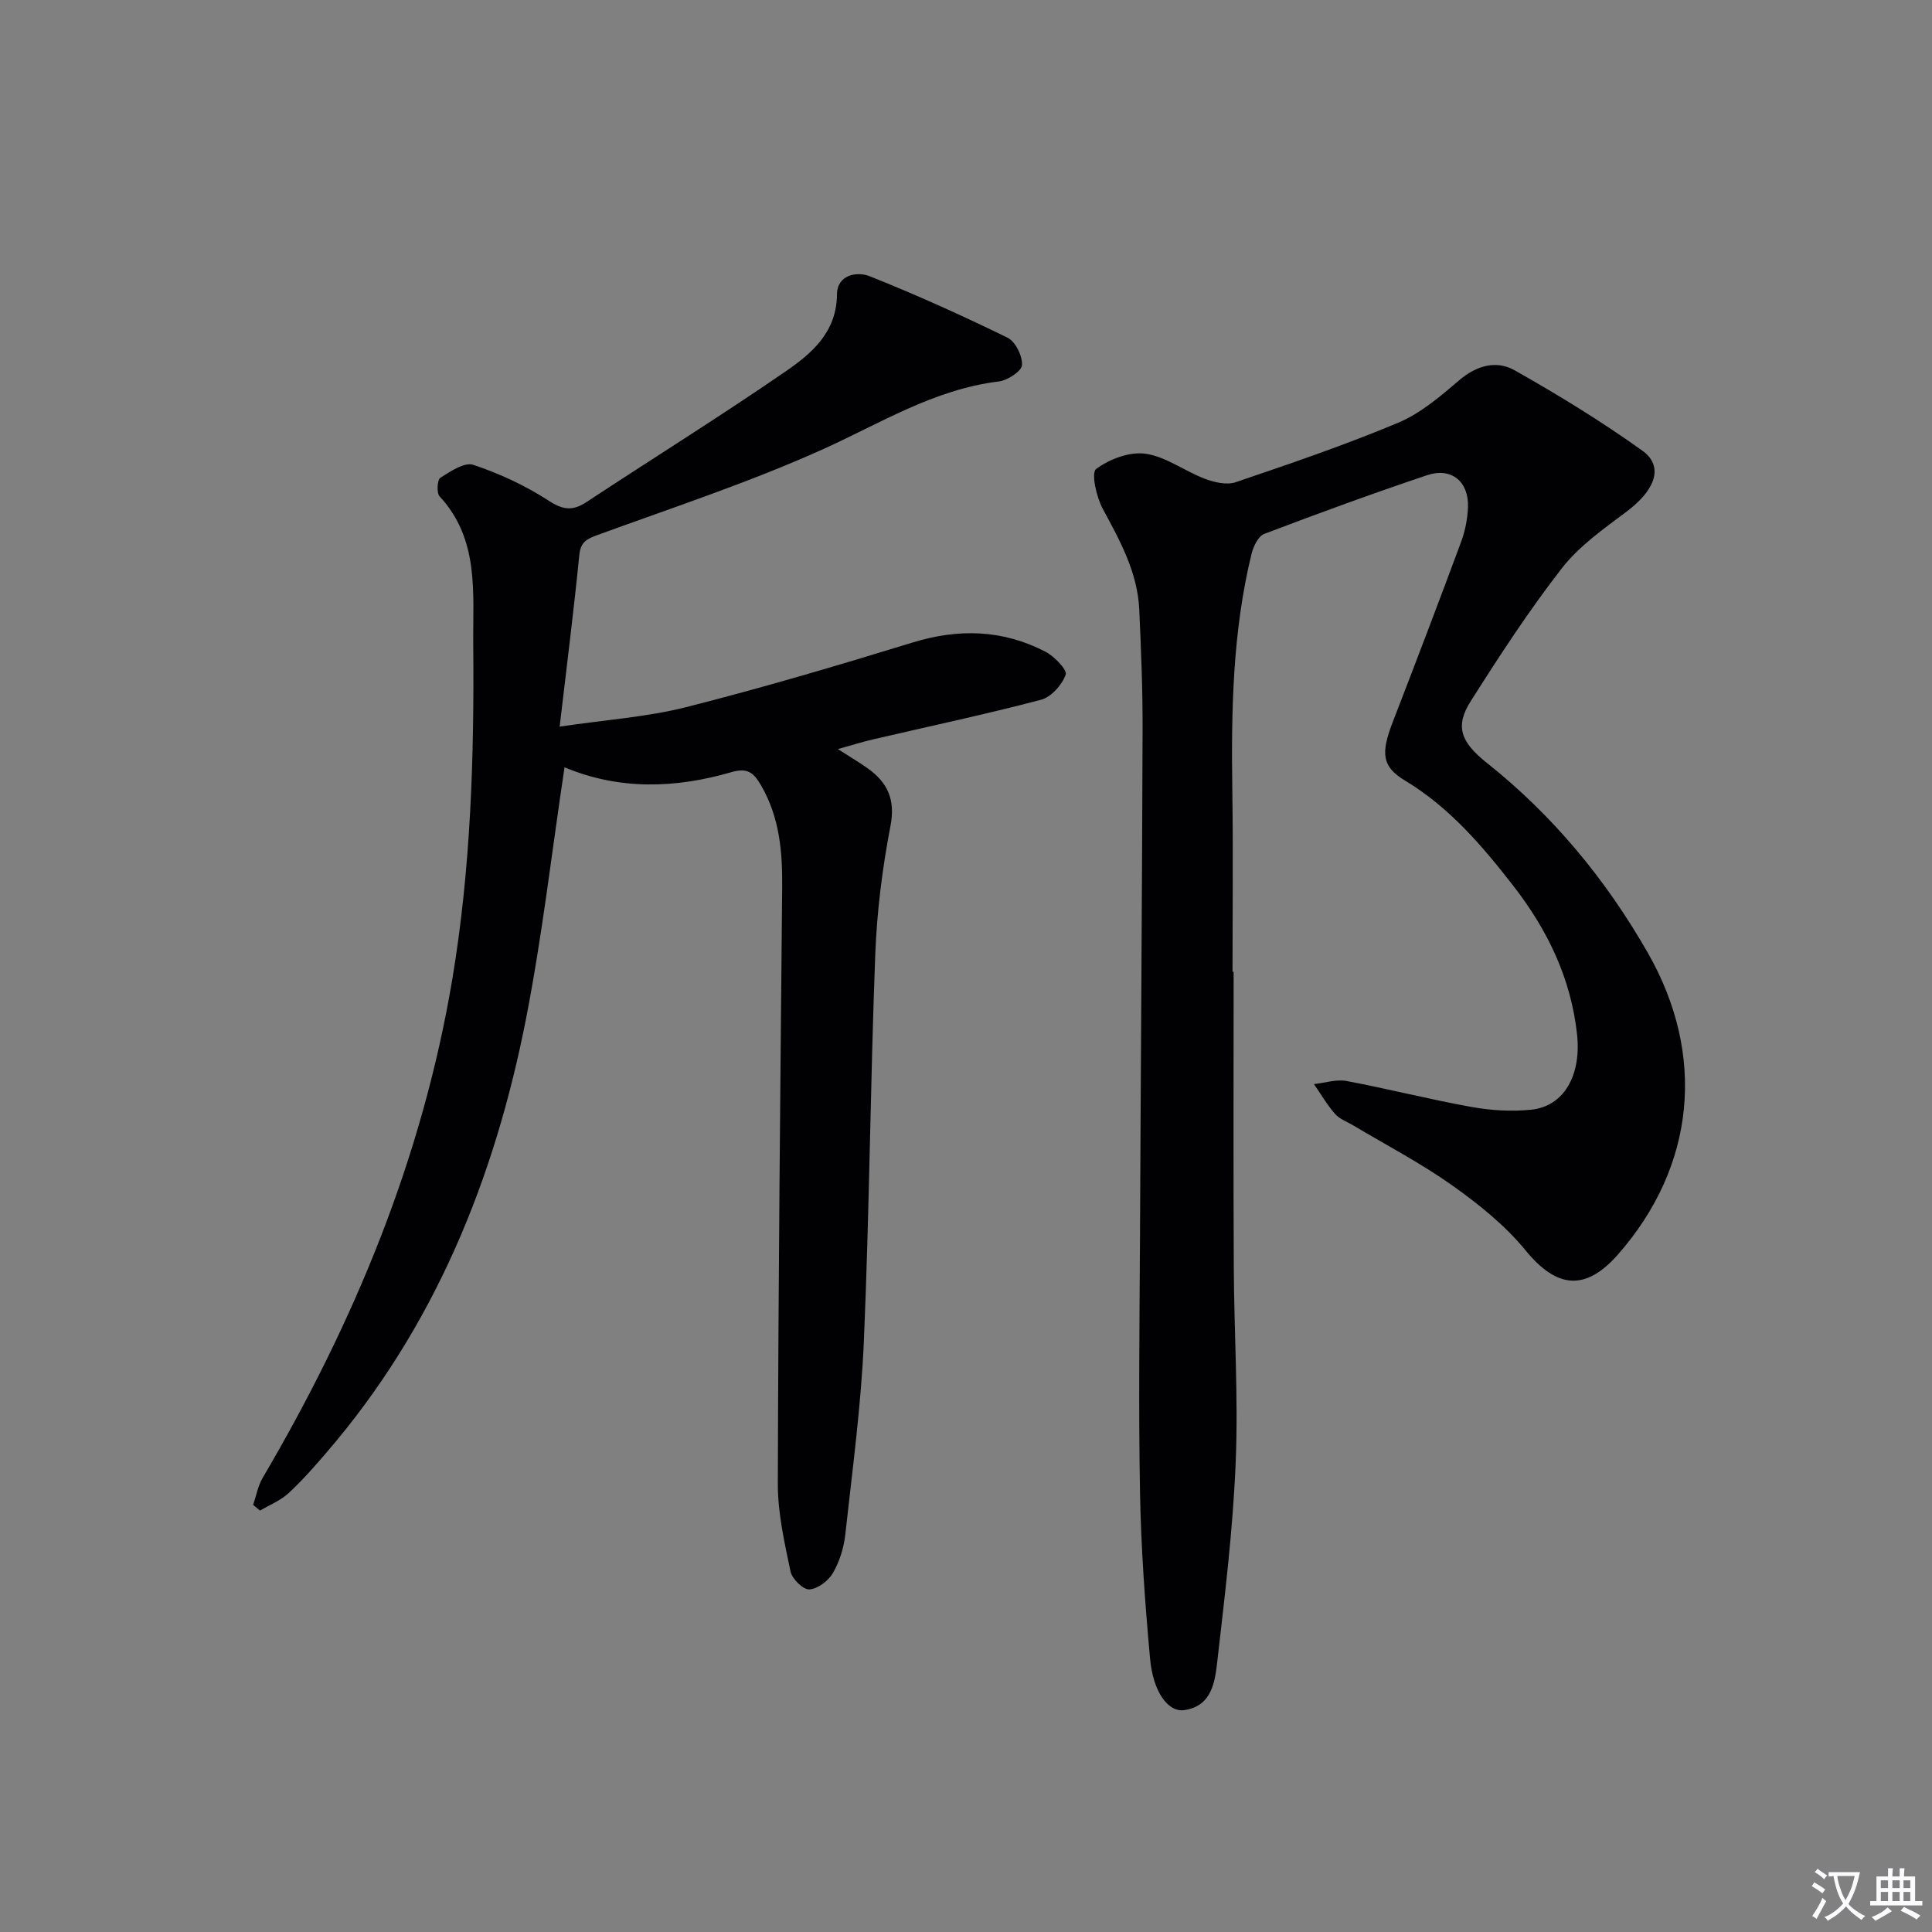
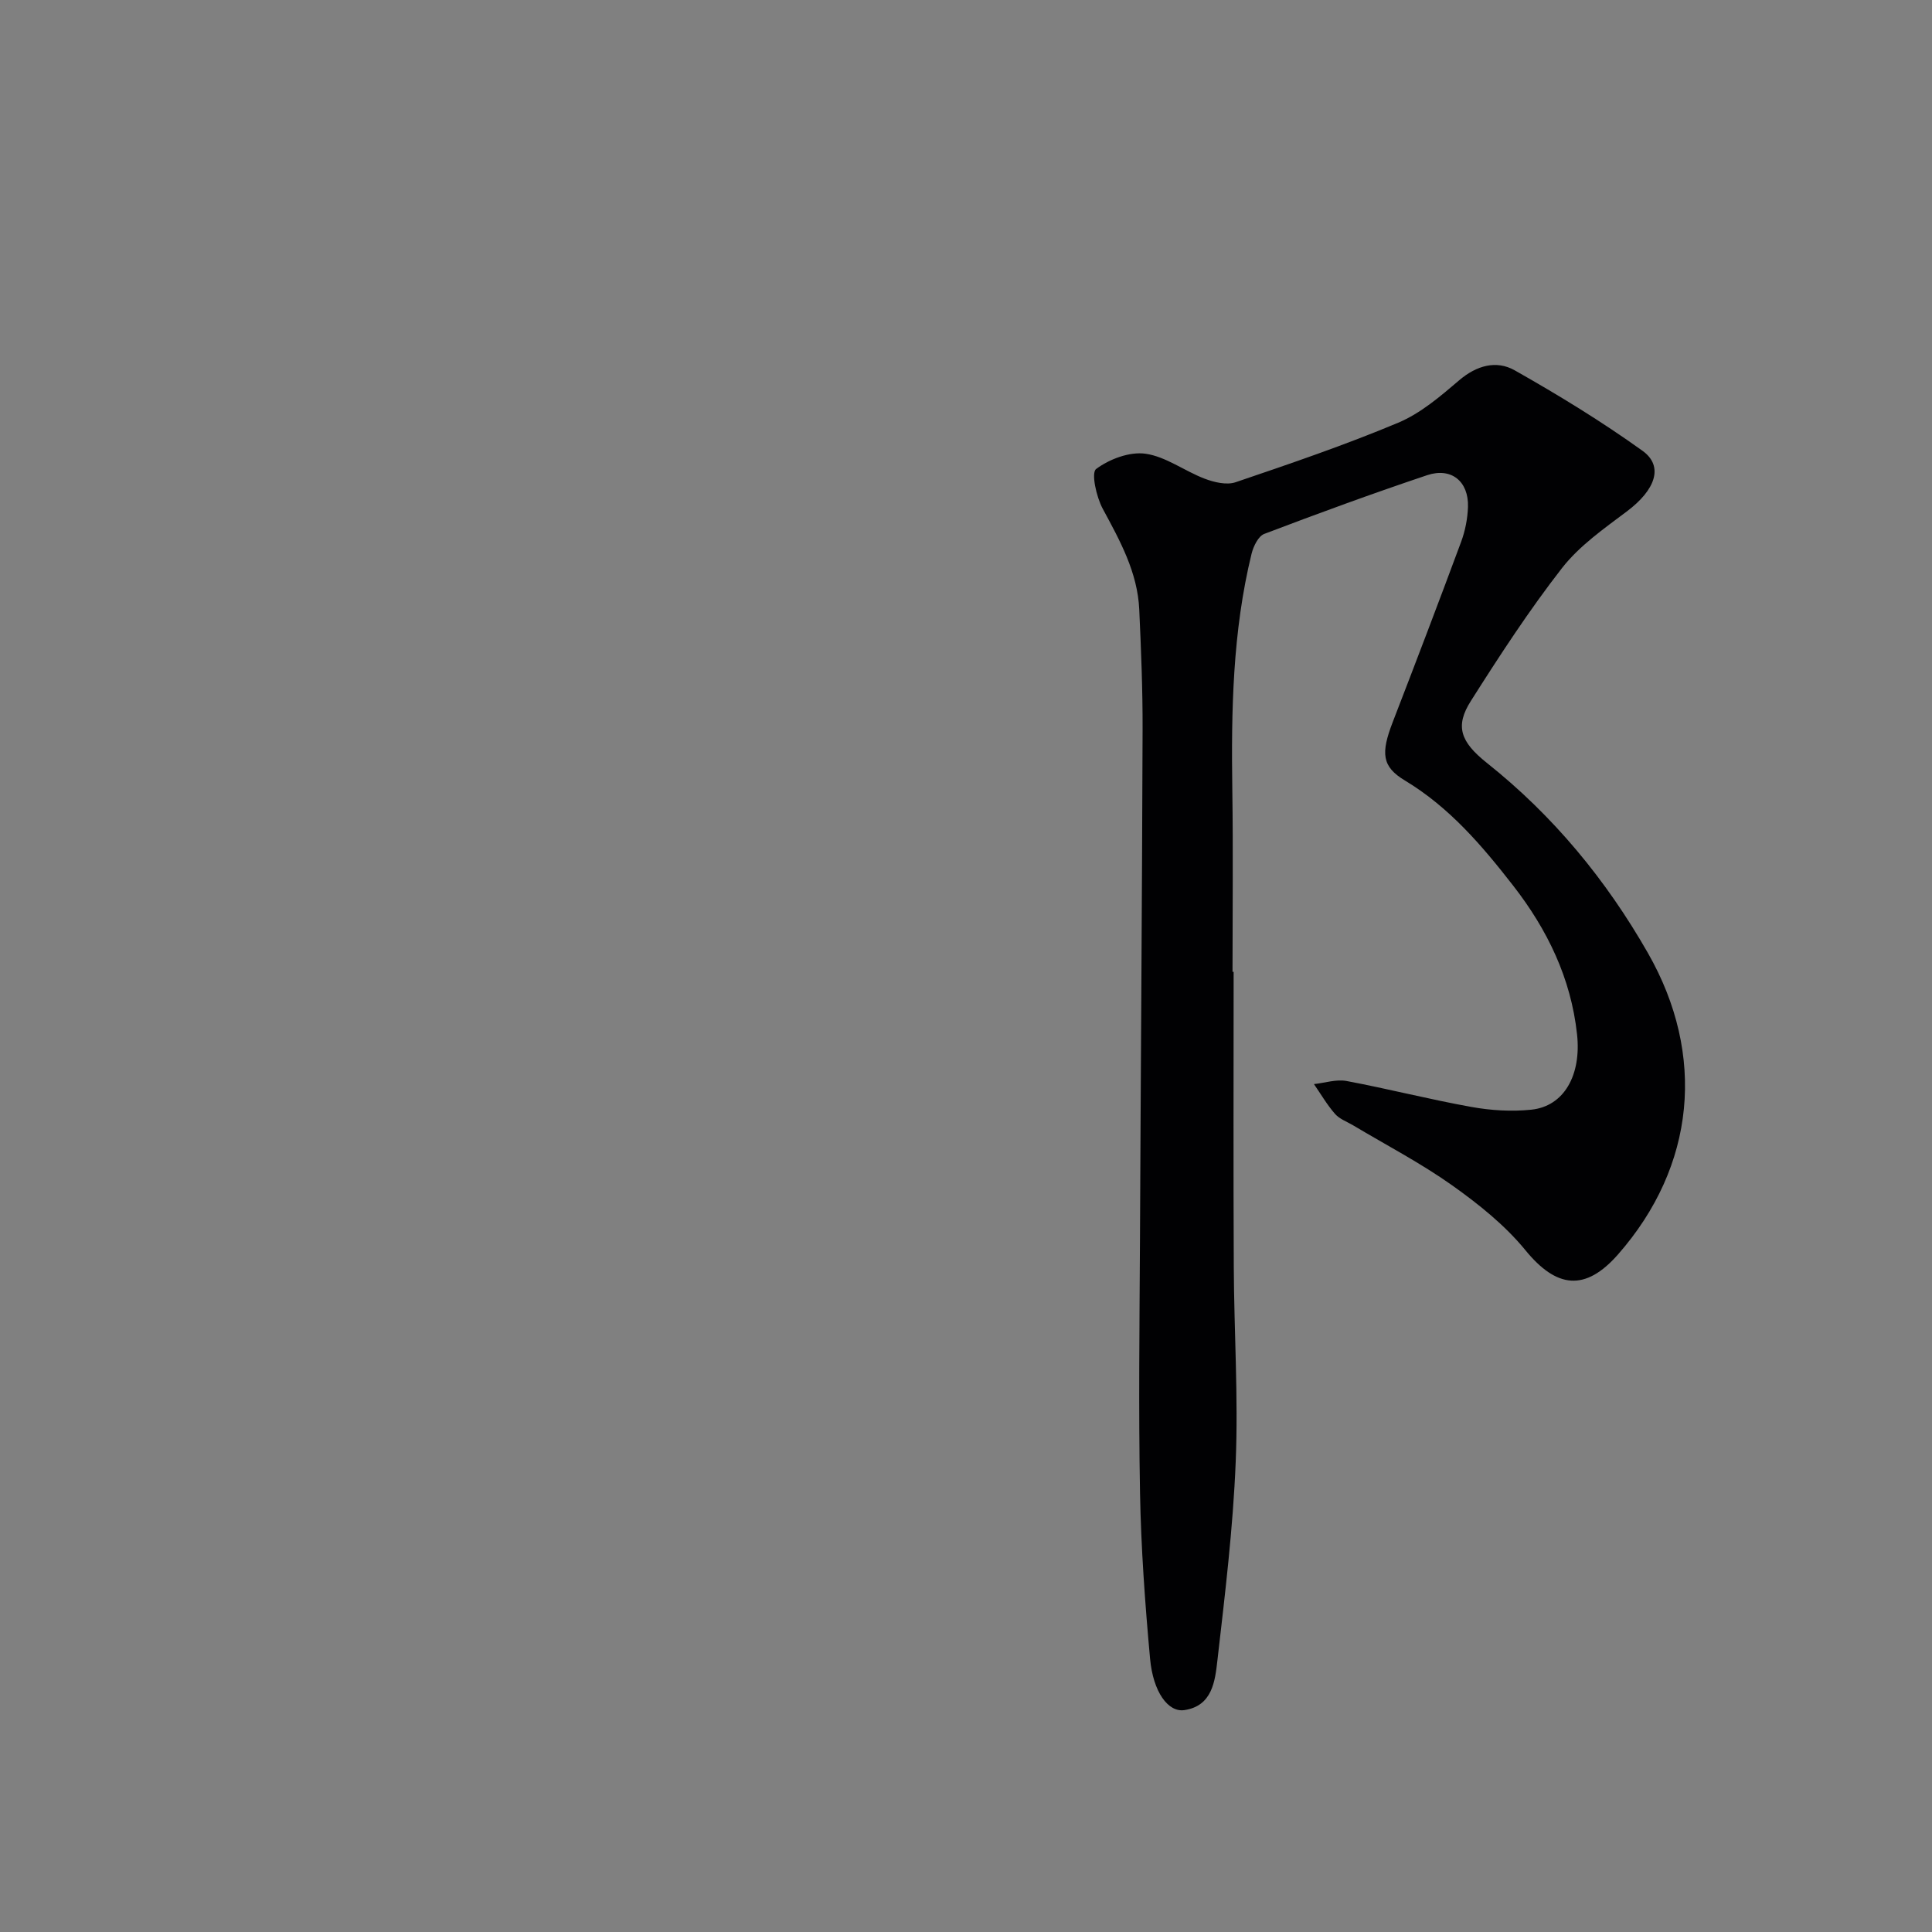
<svg xmlns="http://www.w3.org/2000/svg" enable-background="new 0 0 400 400" viewBox="0 0 400 400">
  <rect x="0" y="0" width="400" height="400" fill="#808080" stroke="none" />
-   <path d="m377.9 391.2c-.2.3-.4.5-.6.8-.7-.6-1.4-1-2.2-1.5.2-.3.4-.5.5-.8.6.4 1.4.8 2.3 1.5zm-1.8 6.1c-.2-.2-.5-.4-.9-.6.4-.6.8-1.2 1.2-1.9s.7-1.3.9-1.9c.3.3.5.5.8.7-.7 1.3-1.4 2.6-2 3.7zm2.2-9c-.3.3-.5.5-.6.8-.6-.6-1.3-1.1-2-1.5.3-.3.5-.5.6-.7.6.5 1.3.9 2 1.4zm.3.2v-.9h2 4.5c-.3 1.3-.6 2.5-1 3.6s-.9 2.1-1.4 3c.4.5 1 1 1.6 1.4s1.2.8 1.9 1.1c-.3.2-.5.4-.8.8-.4-.3-1-.7-1.6-1.2s-1.2-1.1-1.6-1.6c-.5.6-1.1 1.1-1.7 1.6s-1.4.9-2.1 1.4c-.1-.3-.3-.5-.7-.8.6-.2 1.2-.5 1.9-1s1.4-1.1 2-1.8c-.5-.8-.9-1.6-1.2-2.5s-.6-2-.8-3.2c-.4.1-.7.1-1 .1zm2.5 2.7c.3 1 .7 1.7 1 2.2.3-.5.6-1.1 1-2s.6-1.9.9-3h-3.2-.4c.1.9.3 1.8.7 2.8z" fill="#fbfafc" />
-   <path d="m396.5 388.5v1.5 3.6h1.5v.9c-.4 0-1 0-1.7 0h-7.9c-.5 0-.9 0-1.2 0v-.9h1.3v-3.5c0-.7 0-1.2 0-1.6h2.4c0-.8 0-1.4 0-1.7h1c0 .3-.1.8-.1 1.7h1.5c0-.8 0-1.4 0-1.7h1c0 .3-.1.9-.1 1.7zm-8.2 9.2c-.2-.3-.5-.5-.8-.8.8-.3 1.4-.6 1.9-.9s1-.7 1.4-1.1c.3.3.6.5.9.8-1.6 1-2.8 1.6-3.4 2zm2.6-6.8v-1.6h-1.5v1.6zm0 2.7v-1.9h-1.5v1.9zm2.4-2.7v-1.6h-1.5v1.6zm0 2.7v-1.9h-1.5v1.9zm.2 2 .7-.8c.4.2.9.5 1.6.8s1.3.7 1.8 1c-.3.3-.5.5-.8.8-.4-.3-1.5-1-3.3-1.8zm2-4.7v-1.6h-1.4v1.6zm0 2.7v-1.9h-1.4v1.9z" fill="#fbfafc" />
  <g fill="#010103">
-     <path d="m255.41 201.21c0 20.33-.07 40.66.03 60.99.06 13.48.95 26.99.4 40.44-.55 13.74-2.22 27.46-3.79 41.14-.49 4.28-1.05 9.42-6.84 10.28-3.36.5-6.47-3.75-7.1-10.64-1.04-11.42-1.87-22.88-2.08-34.34-.32-17.49-.1-35-.01-52.5.16-35.14.43-70.28.54-105.43.03-8.32-.31-16.64-.69-24.95-.35-7.71-3.99-14.25-7.56-20.87-1.32-2.44-2.43-7.44-1.37-8.23 2.76-2.06 6.95-3.63 10.24-3.16 4.23.61 8.08 3.59 12.24 5.17 1.97.75 4.55 1.36 6.4.73 11.31-3.84 22.65-7.7 33.66-12.32 4.63-1.94 8.73-5.46 12.62-8.78 3.62-3.09 7.7-4.21 11.5-2.07 9.07 5.13 18 10.59 26.46 16.66 4.48 3.22 2.65 8.12-3.21 12.53-4.75 3.57-9.83 7.12-13.43 11.72-6.83 8.77-12.93 18.14-18.89 27.54-3.3 5.19-2.21 8.44 3.31 12.83 13.74 10.93 24.67 24.17 33.36 39.39 12.04 21.1 9.84 44.09-6.2 62.37-6.79 7.73-12.72 7.03-19.18-.87-4.23-5.17-9.68-9.53-15.17-13.43-6.49-4.6-13.61-8.31-20.46-12.4-1.29-.77-2.84-1.31-3.78-2.38-1.66-1.89-2.93-4.1-4.37-6.18 2.26-.24 4.61-1.04 6.75-.64 8.65 1.62 17.19 3.82 25.85 5.37 4.04.73 8.31.99 12.39.57 6.81-.7 10.4-7.19 9.48-15.61-1.26-11.63-6.16-21.69-13.21-30.76-6.44-8.28-13.21-16.24-22.42-21.78-4.8-2.88-5.02-5.65-2.52-12.13 4.79-12.39 9.52-24.8 14.14-37.26.85-2.29 1.35-4.83 1.43-7.27.16-5.27-3.45-8.23-8.45-6.56-11.33 3.8-22.56 7.91-33.73 12.16-1.23.47-2.24 2.56-2.62 4.08-3.95 16.14-4.23 32.59-3.99 49.09.18 12.5.04 25 .04 37.5z" />
-     <path d="m116.88 158.86c-2.63 17.48-4.61 34.82-7.94 51.89-6.5 33.27-18.95 64.01-41.39 90.04-2.5 2.9-5.03 5.8-7.84 8.38-1.66 1.52-3.9 2.41-5.88 3.58-.47-.4-.95-.79-1.42-1.19.65-1.88 1-3.94 1.99-5.62 18.95-32.21 33.07-66.25 39.26-103.3 3.82-22.89 4.53-45.98 4.32-69.14-.1-10.78 1.31-21.79-6.97-30.74-.65-.71-.49-3.43.17-3.85 2.08-1.32 5-3.28 6.82-2.67 5.43 1.82 10.79 4.29 15.59 7.42 3.02 1.97 5.01 2.15 7.86.27 13.73-9.05 27.7-17.74 41.24-27.06 5.4-3.72 10.54-8.1 10.6-15.95.03-4 4.1-4.8 6.79-3.72 9.67 3.85 19.18 8.15 28.53 12.72 1.63.8 3.11 3.81 2.98 5.68-.09 1.27-3 3.16-4.82 3.38-13.41 1.64-24.56 8.7-36.52 14.09-15.09 6.79-30.9 11.99-46.47 17.67-2.27.83-3.57 1.42-3.84 4.17-1.14 11.49-2.6 22.95-4.07 35.53 9.63-1.43 18.11-1.99 26.21-4.04 15.74-3.99 31.33-8.6 46.85-13.37 9.56-2.94 18.69-2.68 27.52 1.9 1.85.96 4.55 3.77 4.19 4.75-.77 2.13-3.01 4.65-5.12 5.2-11.54 3.04-23.22 5.51-34.85 8.22-2.18.51-4.33 1.19-7.2 1.99 2.57 1.65 4.43 2.74 6.17 3.98 4.13 2.95 5.78 6.46 4.72 11.95-1.69 8.77-2.81 17.74-3.15 26.67-1.01 26.61-1.21 53.26-2.35 79.86-.57 13.41-2.38 26.78-3.85 40.15-.3 2.74-1.19 5.61-2.57 7.99-.94 1.61-3.15 3.28-4.88 3.38-1.28.07-3.57-2.18-3.89-3.71-1.25-5.98-2.64-12.08-2.63-18.13.1-41.14.52-82.28.9-123.41.07-7.41-.51-14.57-4.37-21.21-1.57-2.7-2.83-3.71-6.2-2.73-11.56 3.36-23.19 3.72-34.49-1.02z" />
+     <path d="m255.41 201.21c0 20.33-.07 40.66.03 60.99.06 13.48.95 26.99.4 40.44-.55 13.74-2.22 27.46-3.79 41.14-.49 4.28-1.05 9.42-6.84 10.28-3.36.5-6.47-3.75-7.1-10.64-1.04-11.42-1.87-22.88-2.08-34.34-.32-17.49-.1-35-.01-52.5.16-35.14.43-70.28.54-105.43.03-8.32-.31-16.64-.69-24.95-.35-7.71-3.99-14.25-7.56-20.87-1.32-2.44-2.43-7.44-1.37-8.23 2.76-2.06 6.95-3.63 10.24-3.16 4.23.61 8.08 3.59 12.24 5.17 1.97.75 4.55 1.36 6.4.73 11.31-3.84 22.65-7.7 33.66-12.32 4.63-1.94 8.73-5.46 12.62-8.78 3.62-3.09 7.7-4.21 11.5-2.07 9.07 5.13 18 10.59 26.46 16.66 4.48 3.22 2.65 8.12-3.21 12.53-4.75 3.57-9.83 7.12-13.43 11.72-6.83 8.77-12.93 18.14-18.89 27.54-3.3 5.19-2.21 8.44 3.31 12.83 13.74 10.93 24.67 24.17 33.36 39.39 12.04 21.1 9.84 44.09-6.2 62.37-6.79 7.73-12.72 7.03-19.18-.87-4.23-5.17-9.68-9.53-15.17-13.43-6.49-4.6-13.61-8.31-20.46-12.4-1.29-.77-2.84-1.31-3.78-2.38-1.66-1.89-2.93-4.1-4.37-6.18 2.26-.24 4.61-1.04 6.75-.64 8.65 1.62 17.19 3.82 25.85 5.37 4.04.73 8.31.99 12.39.57 6.81-.7 10.4-7.19 9.48-15.61-1.26-11.63-6.16-21.69-13.21-30.76-6.44-8.28-13.21-16.24-22.42-21.78-4.8-2.88-5.02-5.65-2.52-12.13 4.79-12.39 9.52-24.8 14.14-37.26.85-2.29 1.35-4.83 1.43-7.27.16-5.27-3.45-8.23-8.45-6.56-11.33 3.8-22.56 7.91-33.73 12.16-1.23.47-2.24 2.56-2.62 4.08-3.95 16.14-4.23 32.59-3.99 49.09.18 12.5.04 25 .04 37.5" />
  </g>
</svg>